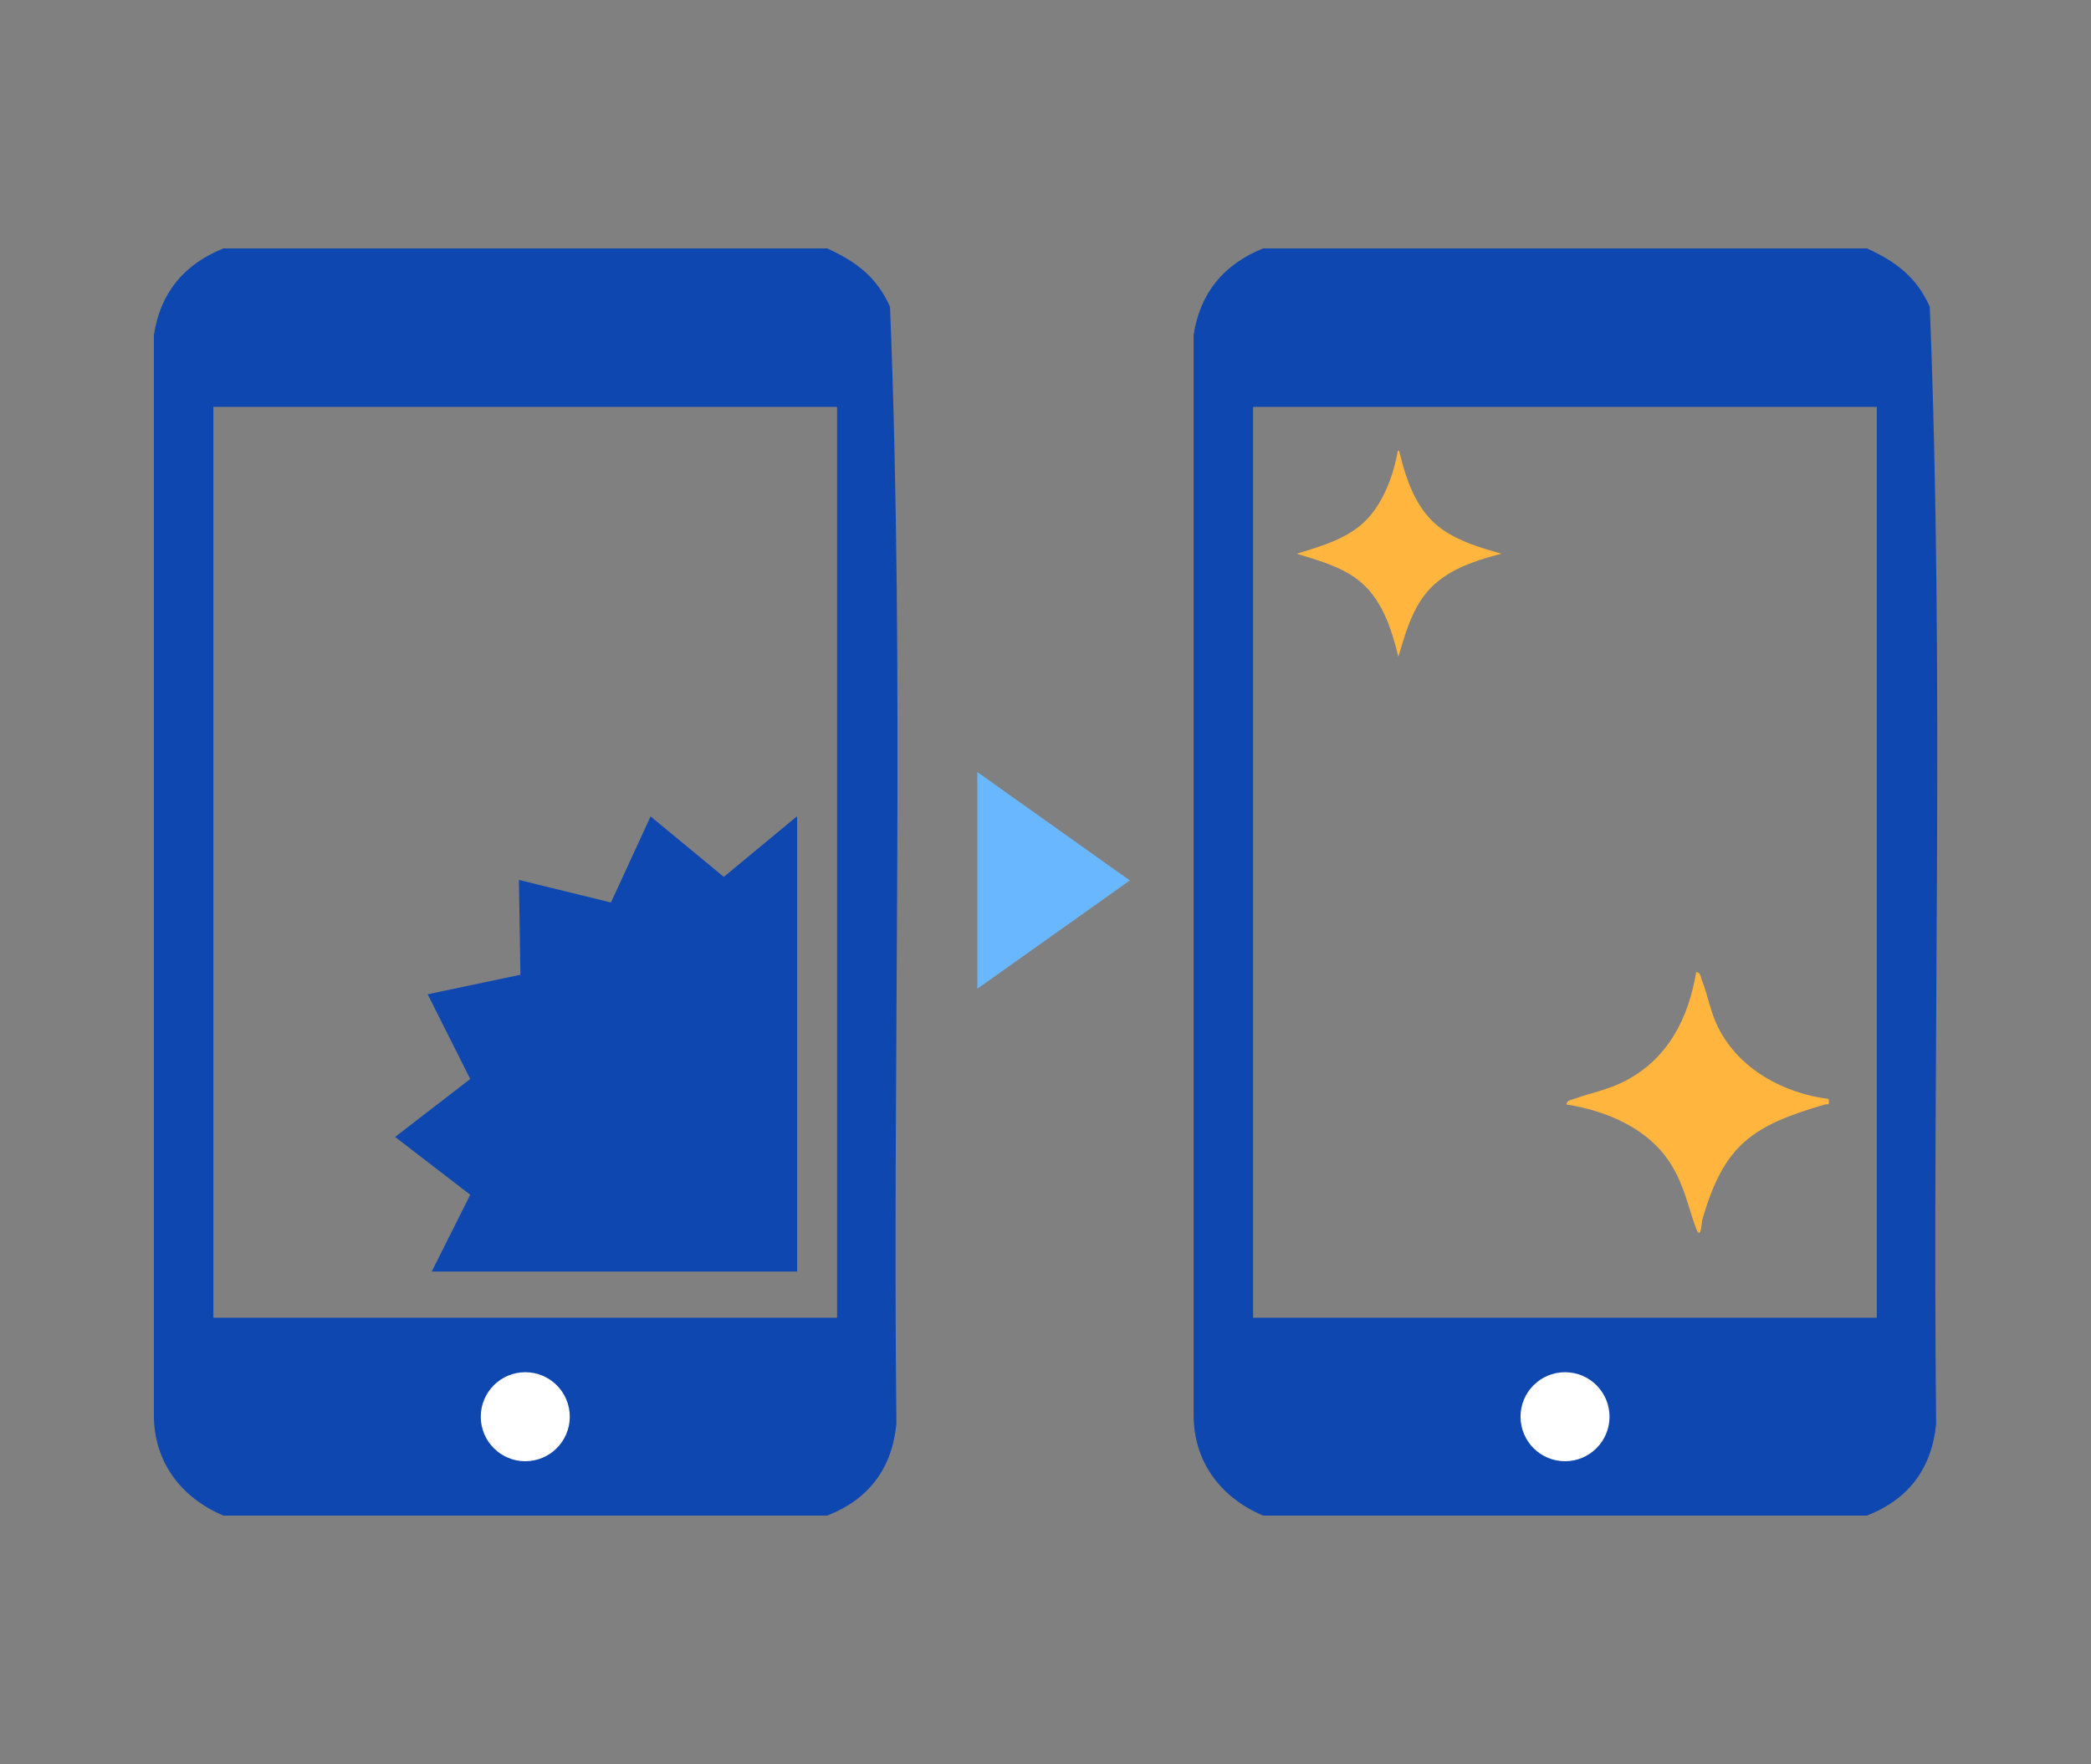
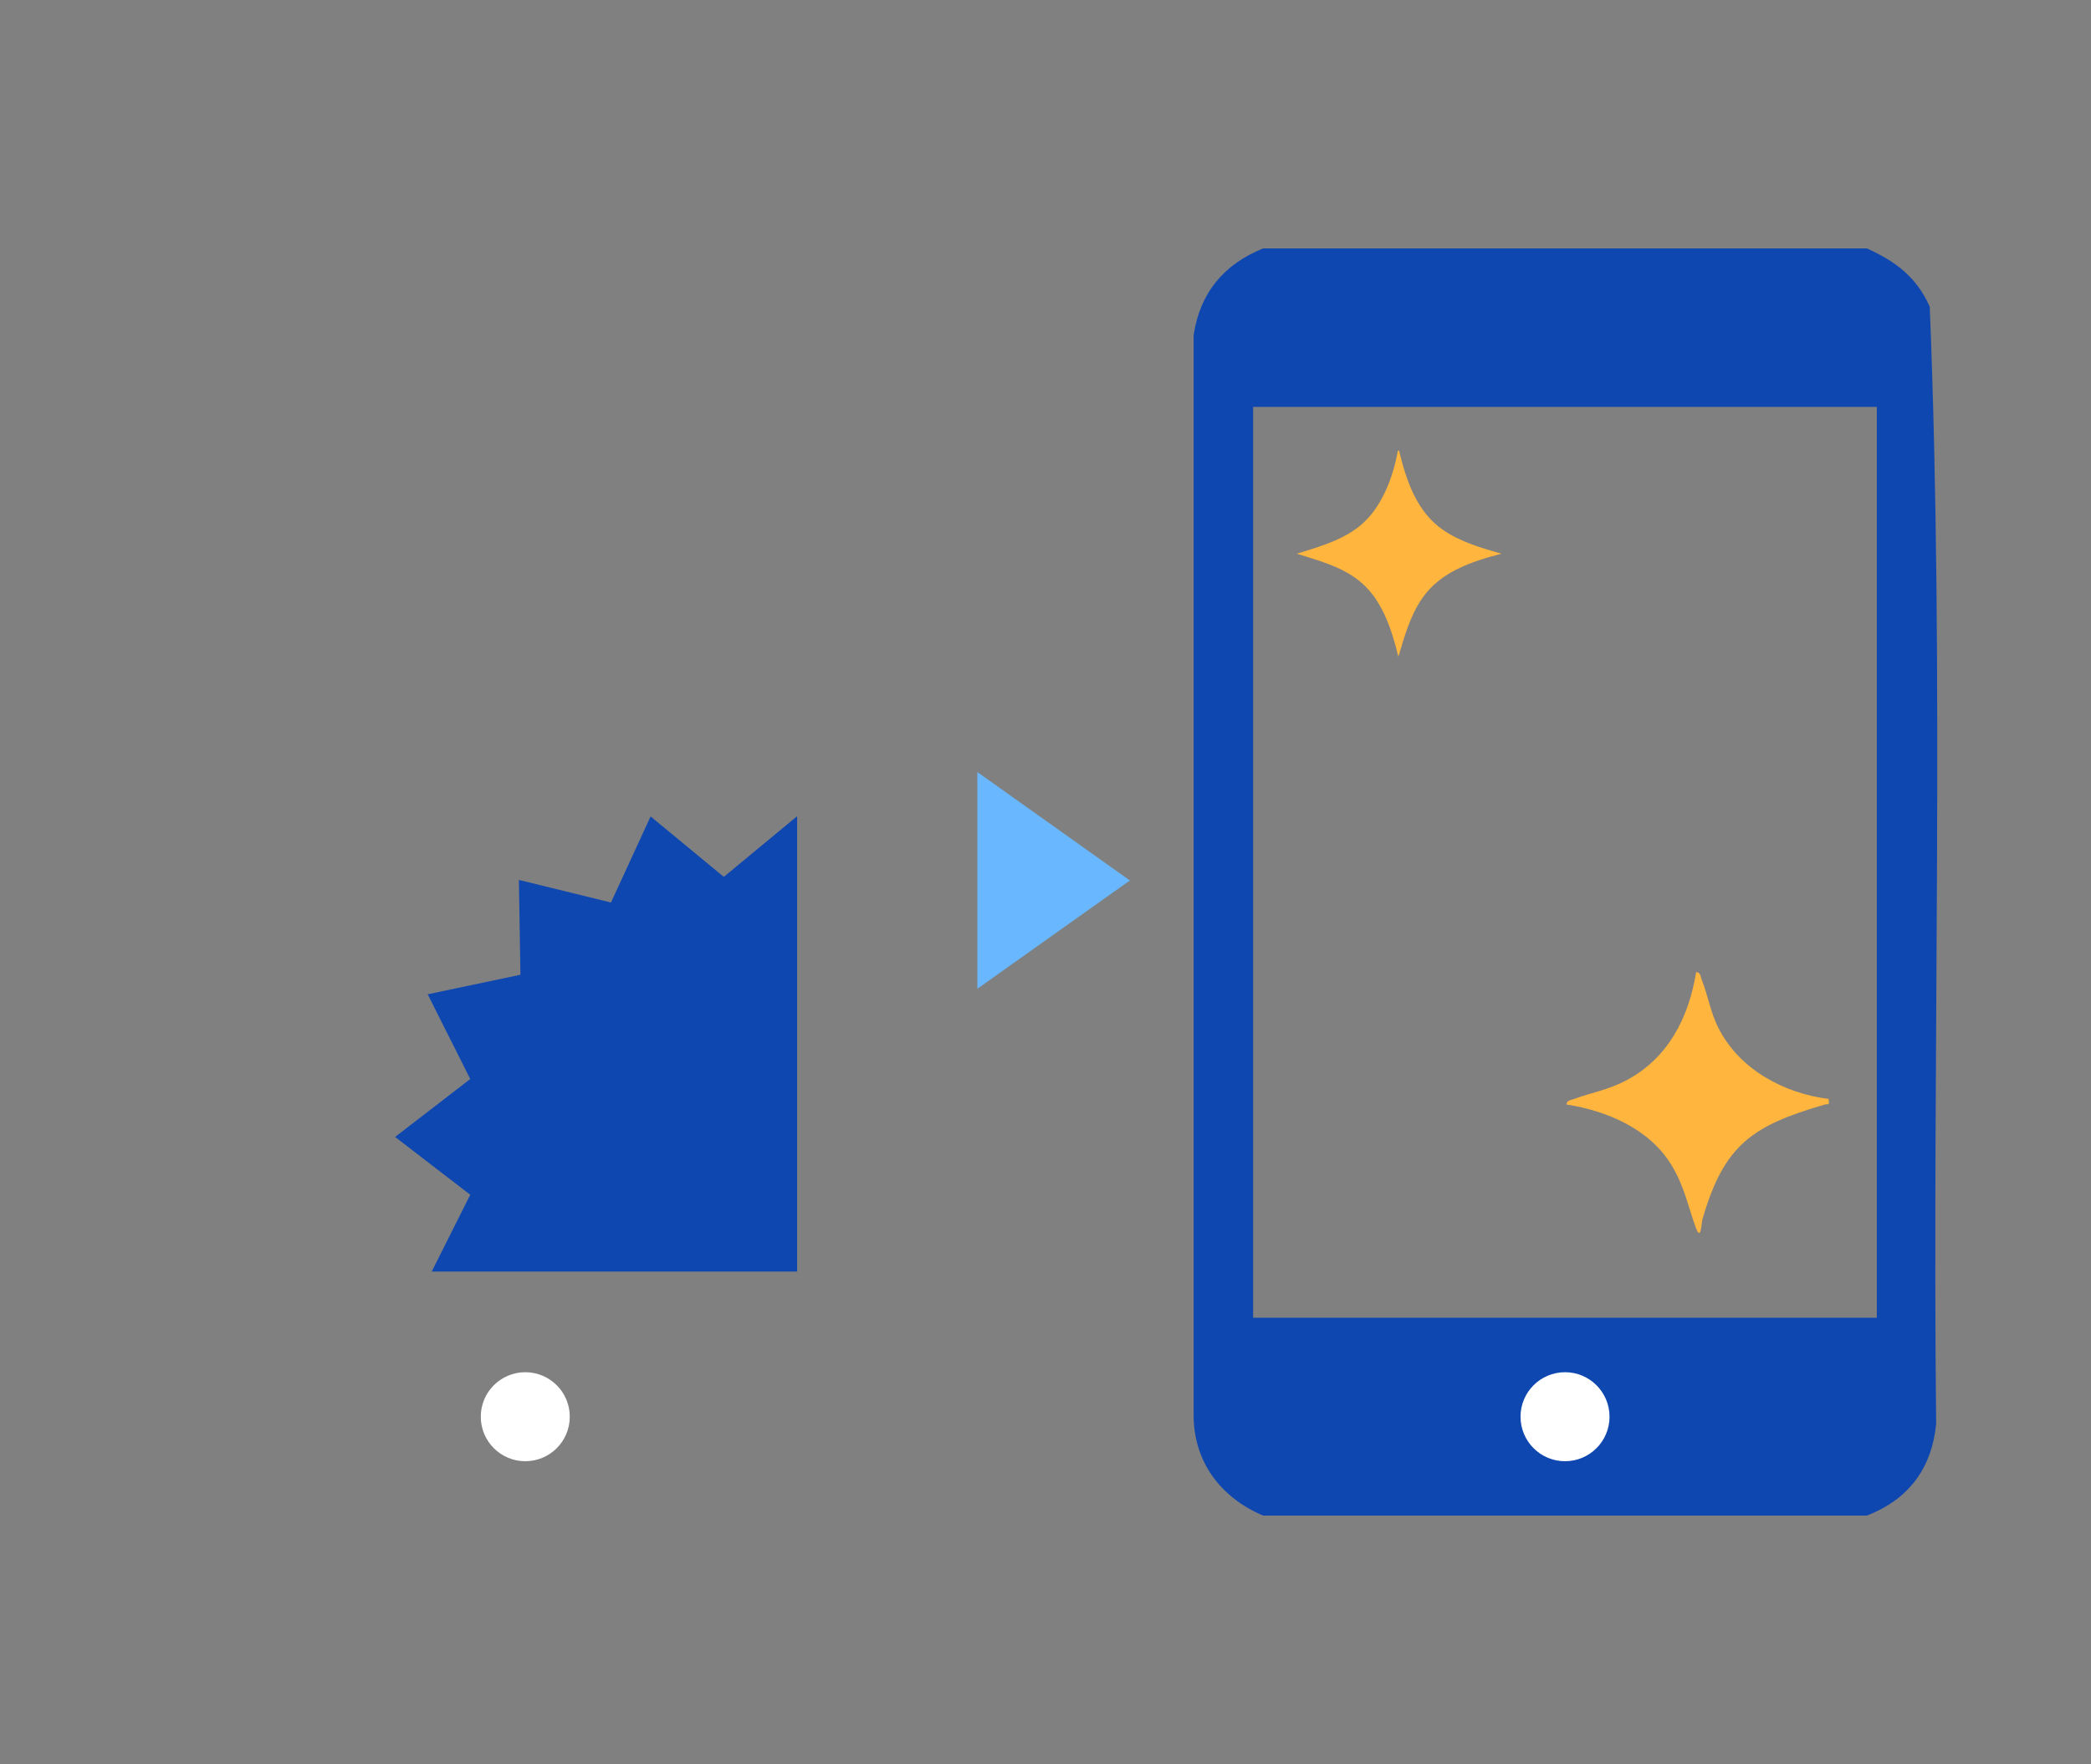
<svg xmlns="http://www.w3.org/2000/svg" id="_レイヤー_1" data-name="レイヤー 1" width="150.83" height="127.25" viewBox="0 0 150.83 127.25">
  <rect x="0" y="0" width="150.83" height="127.25" fill="#808080" stroke="none" />
  <defs>
    <style>
      .cls-1 {
        fill: #ffb53e;
      }

      .cls-2 {
        fill: #fff;
      }

      .cls-3 {
        fill: #69b8ff;
      }

      .cls-4 {
        fill: #0f47b0;
      }
    </style>
  </defs>
  <g>
    <polygon class="cls-4" points="57.5 58.93 57.48 58.89 52.21 63.25 46.93 58.89 44.07 65.1 37.43 63.47 37.54 70.31 30.85 71.72 33.92 77.83 28.5 82.01 33.92 86.18 31.14 91.72 57.5 91.72 57.5 58.93" />
    <g>
-       <path class="cls-4" d="M59.67,17.92c2.09.95,3.59,2.08,4.53,4.21,1.07,26.76.17,53.74.46,80.58-.32,3.22-1.99,5.44-4.99,6.61H16.11c-3.05-1.29-5.03-3.88-5.01-7.3V24.17c.46-3.06,2.19-5.11,5.01-6.25h43.56ZM60.38,29.35H15.39s0,65.7,0,65.7h44.99s0-65.7,0-65.7Z" />
      <circle class="cls-2" cx="37.89" cy="102.19" r="3.21" />
    </g>
    <g>
      <path class="cls-4" d="M134.67,17.92c2.09.95,3.59,2.08,4.53,4.21,1.07,26.76.17,53.74.46,80.58-.32,3.22-1.99,5.44-4.99,6.61h-43.56c-3.05-1.29-5.03-3.88-5.01-7.3V24.17c.46-3.06,2.19-5.11,5.01-6.25h43.56ZM135.38,29.35h-44.99s0,65.7,0,65.7h44.99s0-65.7,0-65.7Z" />
      <circle class="cls-2" cx="112.89" cy="102.19" r="3.21" />
    </g>
    <polygon class="cls-3" points="81.5 63.51 70.5 55.69 70.5 71.32 81.5 63.51" />
  </g>
  <path class="cls-1" d="M100.92,32.51c.52,2.15,1.26,4.39,3.15,5.7,1.27.88,2.77,1.31,4.23,1.73-2.14.56-4.39,1.3-5.7,3.2-.89,1.27-1.29,2.77-1.73,4.23-.5-2.03-1.21-4.26-2.95-5.57-1.28-.97-2.88-1.39-4.38-1.86,1.58-.49,3.28-.96,4.59-2.04,1.53-1.26,2.37-3.49,2.7-5.39h.09Z" />
  <path class="cls-1" d="M131.9,79.27c.06.53,0,.32-.3.41-5.18,1.51-7.25,2.88-8.8,8.28-.08.27-.09,1.64-.48.58-.59-1.62-.81-2.96-1.77-4.53-1.59-2.59-4.64-3.89-7.56-4.34.03-.31.3-.31.52-.39,1.28-.47,2.48-.66,3.76-1.33,3.05-1.6,4.54-4.53,5.08-7.83.32.03.31.31.39.52.44,1.1.64,2.37,1.2,3.48,1.51,3.01,4.72,4.74,7.97,5.15Z" />
</svg>